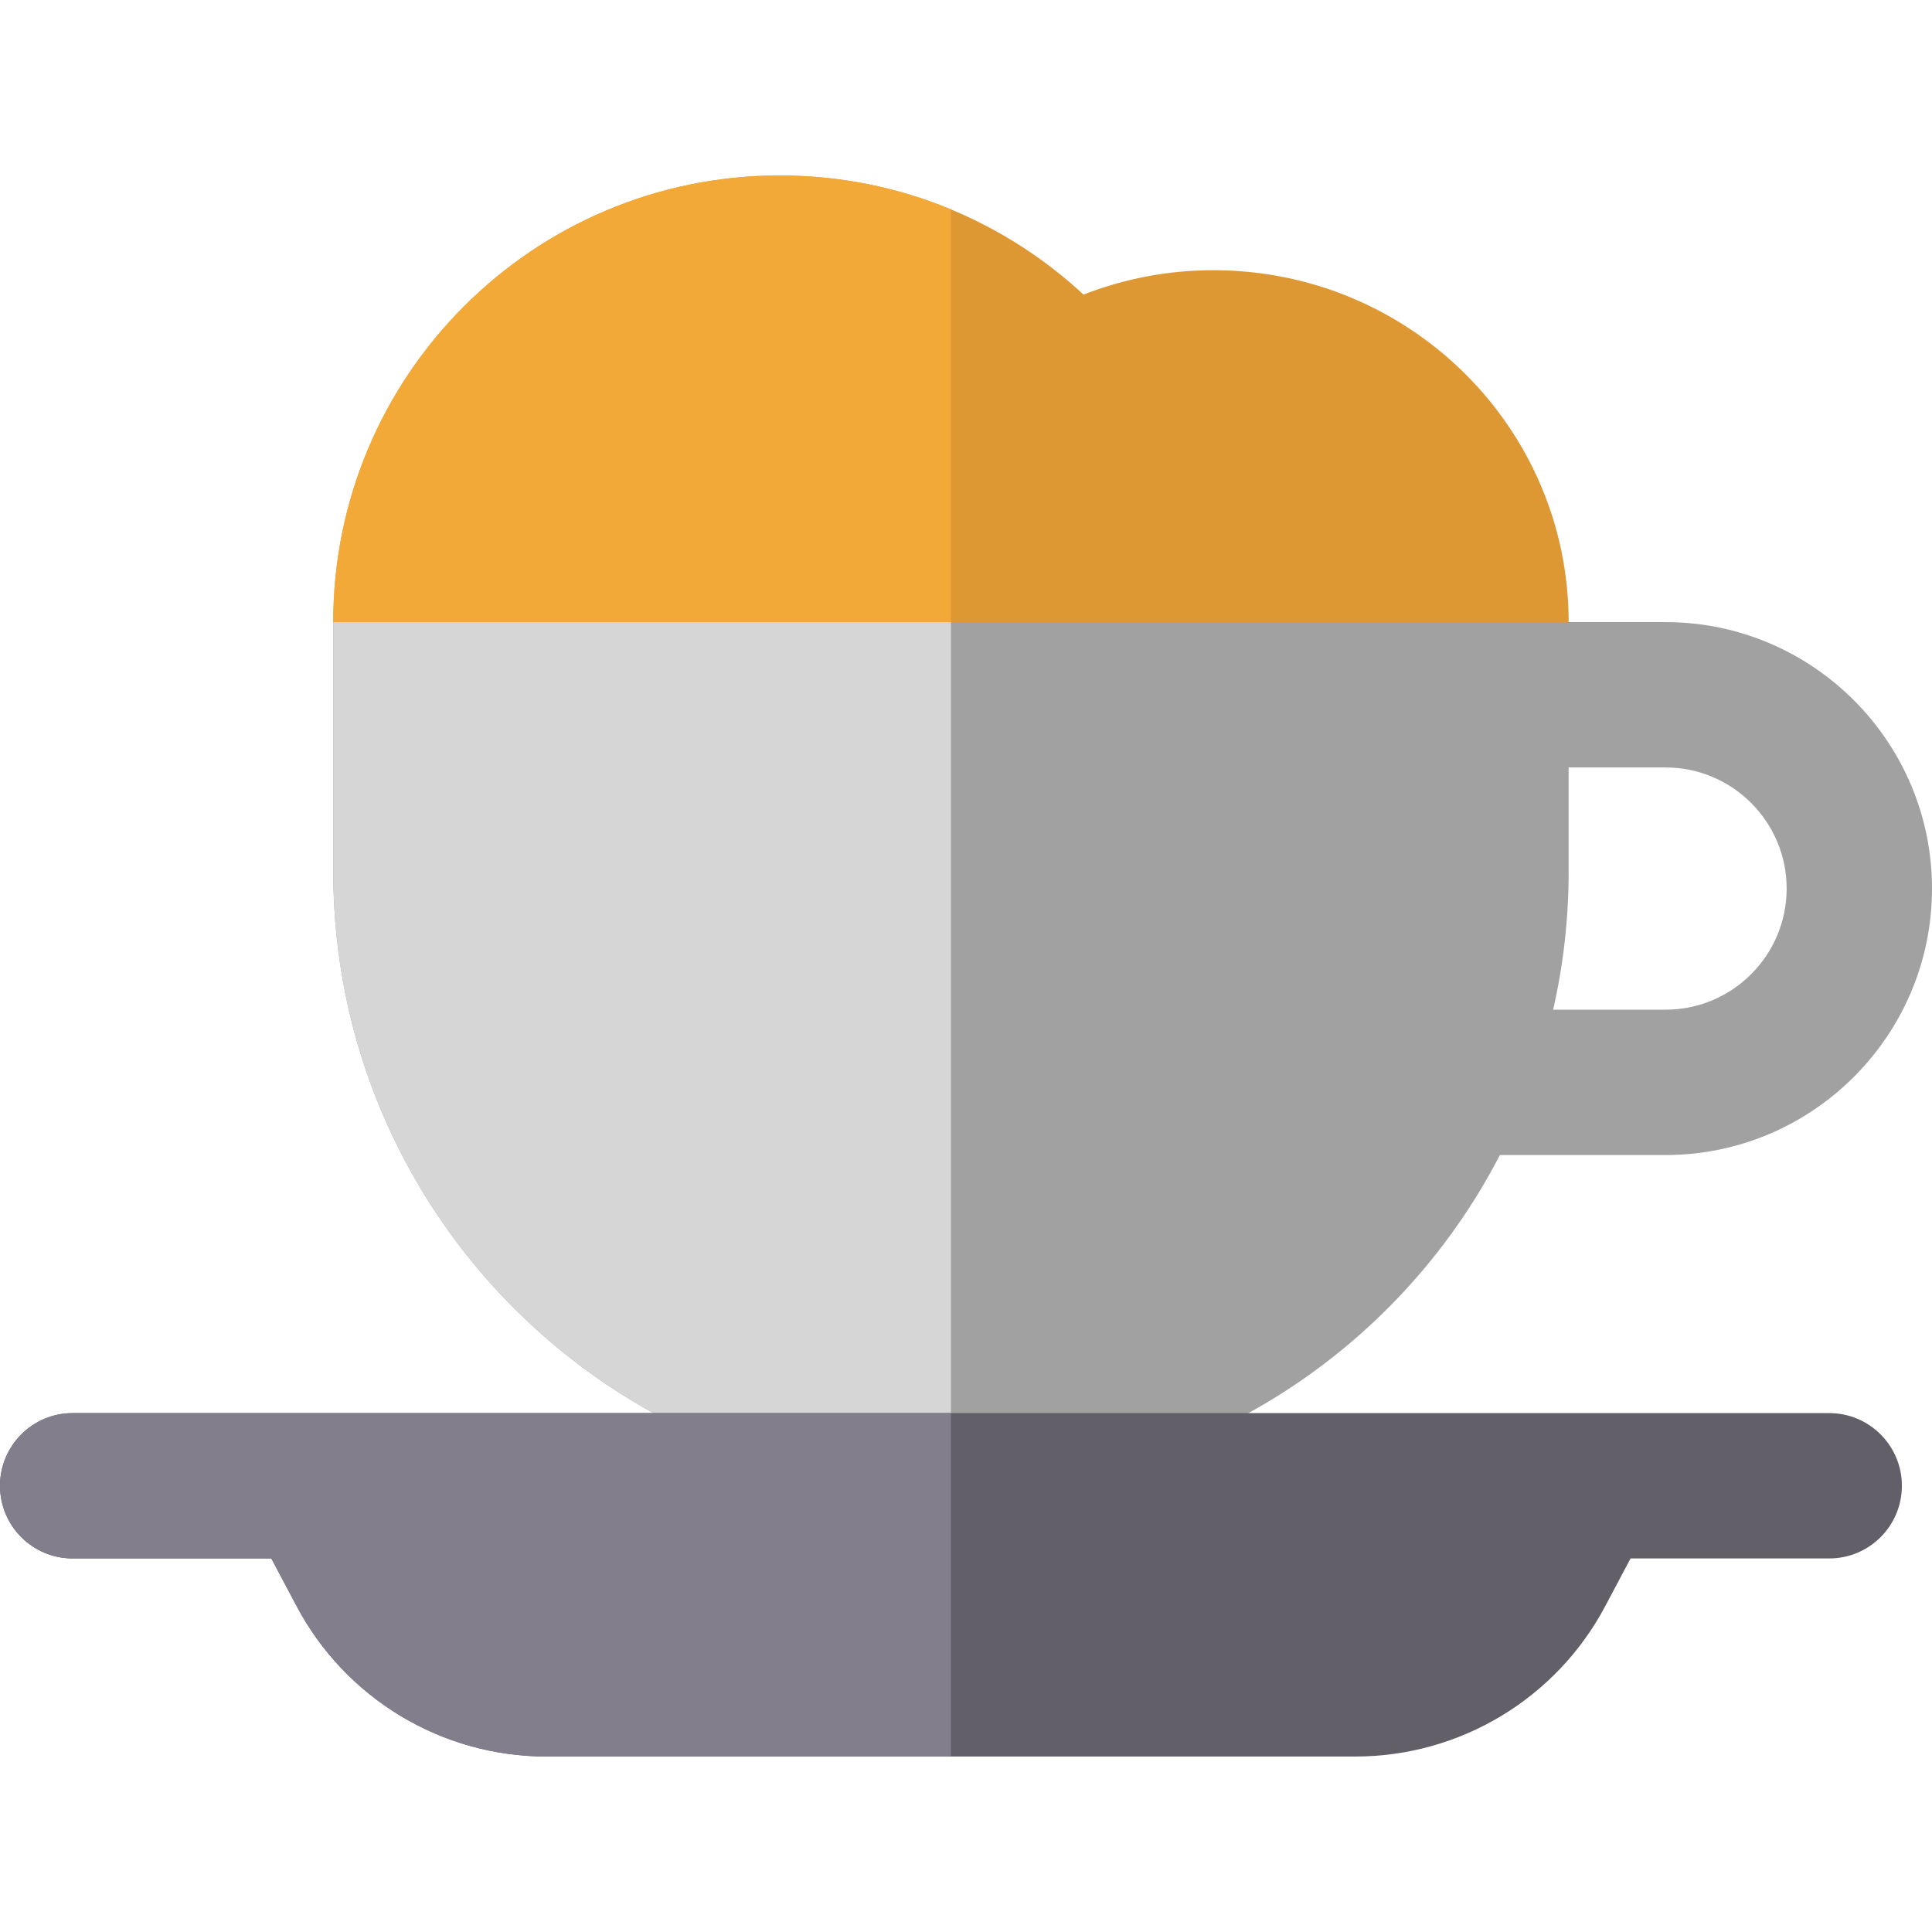
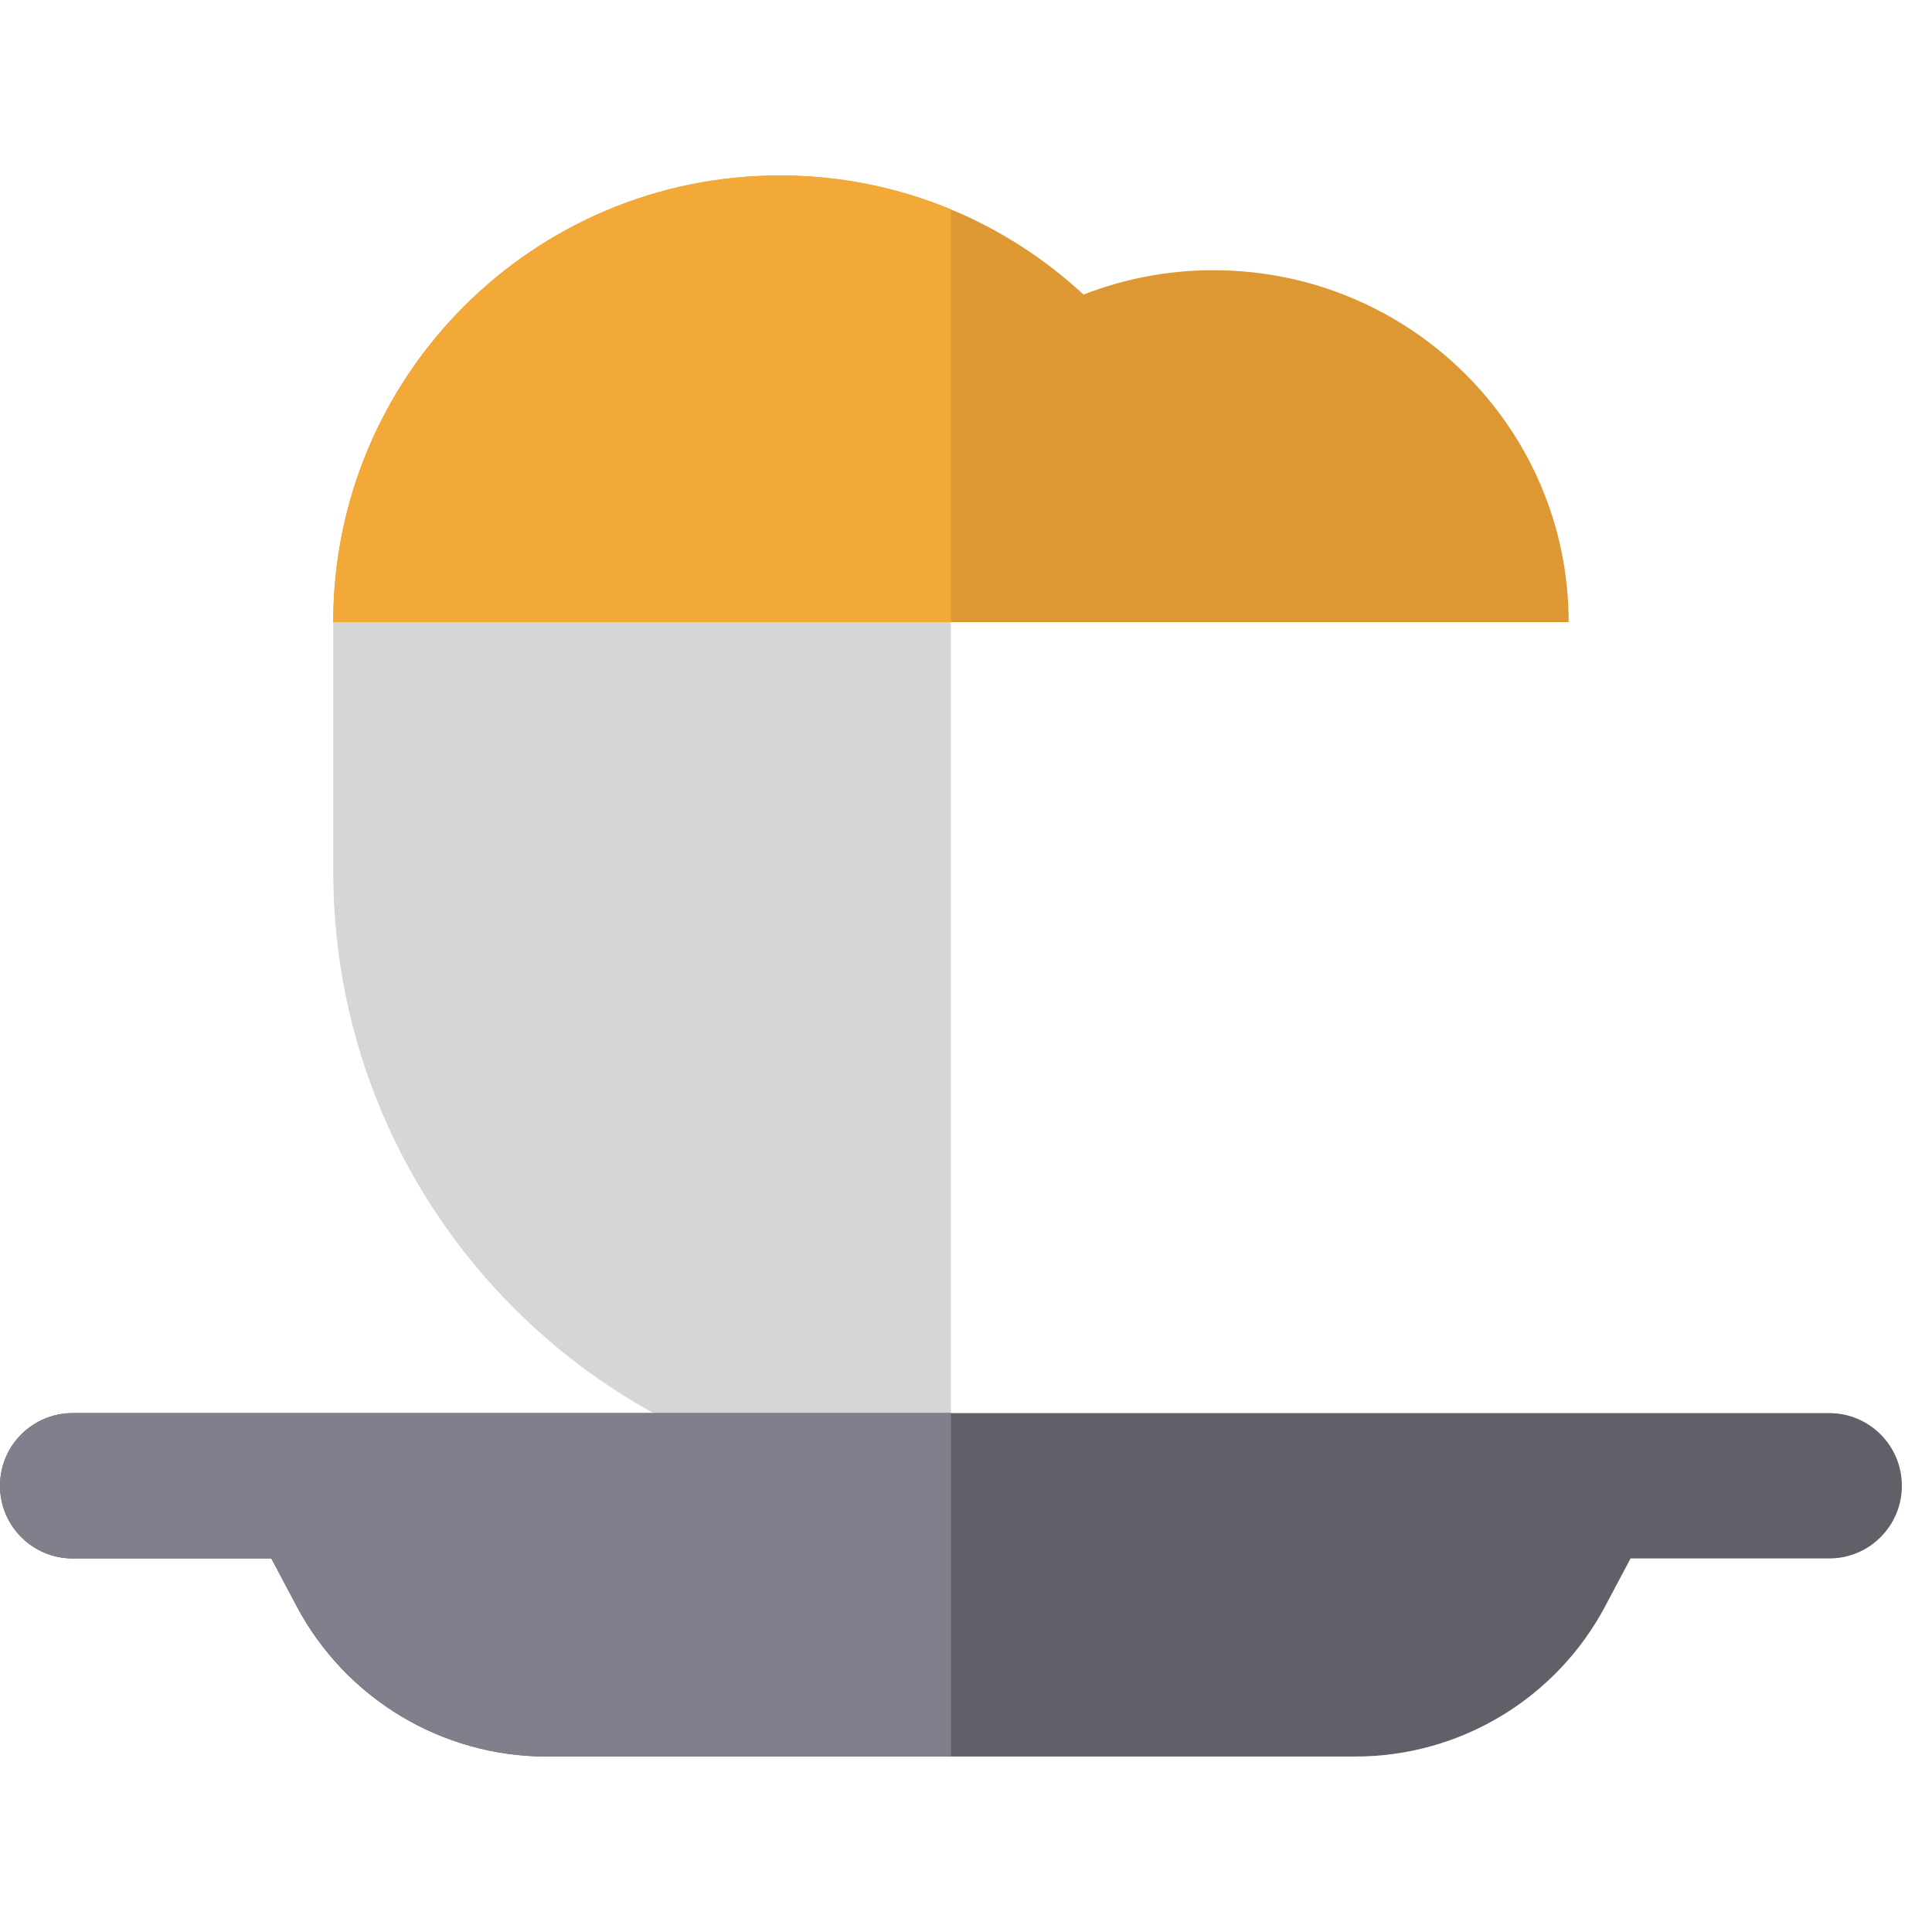
<svg xmlns="http://www.w3.org/2000/svg" height="800px" width="800px" version="1.1" id="Layer_1" viewBox="0 0 512 512" xml:space="preserve">
-   <path style="fill:#A1A1A1;" d="M441.386,164.868h-25.678l0,0H88.314v66.121c0,90.407,73.29,163.697,163.697,163.697l0,0  c63.332,0,118.258-35.968,145.48-88.589h43.895c38.937,0,70.614-31.678,70.614-70.614S480.322,164.868,441.386,164.868z   M441.386,267.579h-29.788c2.686-11.766,4.11-24.011,4.11-36.591v-27.604h25.678c17.699,0,32.097,14.399,32.097,32.097  S459.084,267.579,441.386,267.579z" />
  <path style="fill:#D6D6D6;" d="M88.314,164.868h163.697v229.817l0,0c-90.407,0-163.697-73.29-163.697-163.697  C88.314,230.988,88.314,164.868,88.314,164.868z" />
  <path style="fill:#625F69;" d="M484.762,374.488H19.258C8.623,374.488,0,383.111,0,393.747s8.623,19.258,19.258,19.258h52.647  l6.715,12.655c13.006,24.512,38.486,39.837,66.235,39.837H252.01h107.154c27.749,0,53.229-15.325,66.235-39.837l6.715-12.655h52.647  c10.636,0,19.258-8.623,19.258-19.258C504.019,383.111,495.398,374.488,484.762,374.488z" />
  <path style="fill:#827E8C;" d="M19.258,374.488C8.623,374.488,0,383.111,0,393.747s8.623,19.258,19.258,19.258h52.647l6.715,12.655  c13.006,24.512,38.486,39.837,66.235,39.837H252.01v-52.492v-38.517L19.258,374.488L19.258,374.488z" />
  <path style="fill:#DE9833;" d="M415.708,164.868c0-51.506-42.155-93.26-94.156-93.26c-12.151,0-23.75,2.305-34.414,6.455  c-10.203-9.461-22.075-17.148-35.127-22.566c-13.961-5.796-29.273-8.995-45.332-8.995c-65.371,0-118.365,52.994-118.365,118.365  h163.697H415.708z" />
  <path style="fill:#F3A938;" d="M252.011,55.498c-13.961-5.796-29.273-8.995-45.332-8.995c-65.371,0-118.365,52.994-118.365,118.365  h163.697V55.498z" />
</svg>